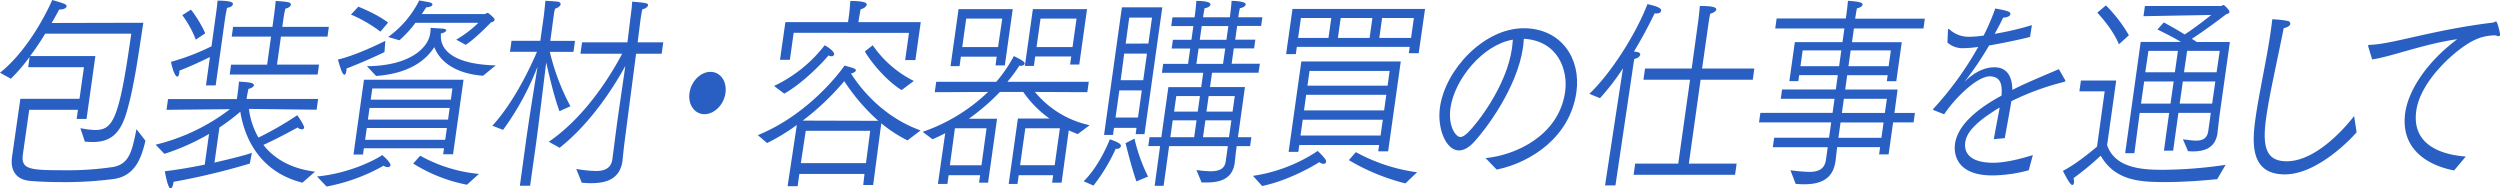
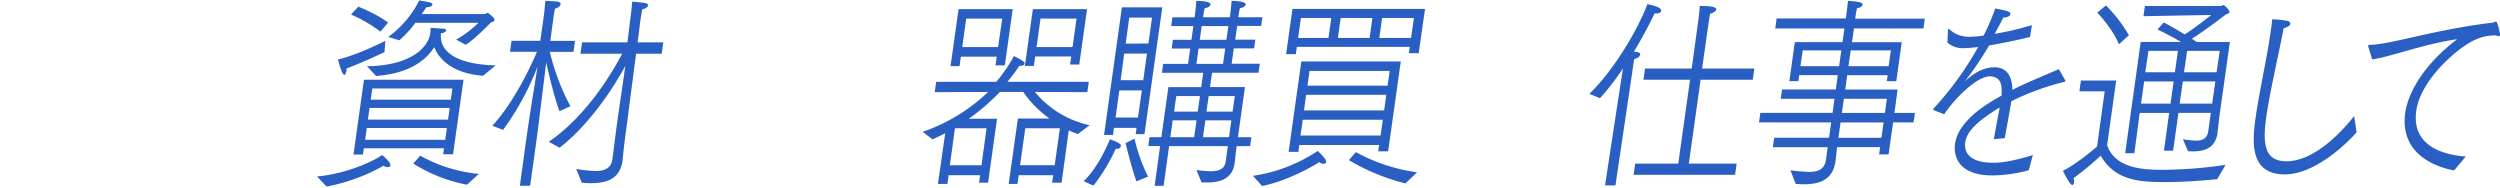
<svg xmlns="http://www.w3.org/2000/svg" id="レイヤー_1" data-name="レイヤー 1" viewBox="0 0 790.63 59.61">
  <defs>
    <style>.cls-1{fill:#295fc3;}</style>
  </defs>
-   <path class="cls-1" d="M6.44,31.25h18.7l1.41-10H8.91L9.36,18a53.47,53.47,0,0,1-5.93,6.89L0,23C9.31,15.56,15.29,2.82,16.52,0c3.86,1.12,4.61,1.38,4.53,2S20.06,3,18.94,3h-.22c-.68,1.31-1.5,2.76-2.38,4.27l29-.07c-1.37,8.54-2.74,19.5-5.21,28-2,7.09-5.22,9.72-10.8,9.72-.79,0-1.61-.07-2.5-.13l-1.41-4.27a26,26,0,0,0,4.61.59c5.75,0,7.66-3.28,11.48-30.46H14.3c-1.45,2.36-3.08,4.85-4.79,7.09H30.16L27.37,37.62H24.24l.41-2.89H9.24l-2,14.05c-.68,4.86,2.19,5.06,13.3,5.06A96.27,96.27,0,0,0,35.9,52.79c5.1-1,5.92-5.26,7.26-11.95L46,44.51c-1.39,6-3.56,11.1-9.9,12.08a118.12,118.12,0,0,1-16.5,1c-3.74,0-7.35-.13-10.22-.39-4-.39-6.22-3-5.57-7.62Z" />
-   <path class="cls-1" d="M49.21,45.76A63.05,63.05,0,0,0,72.73,34.53l-20.07.2.48-3.41H74.91l.14-1c.16-1.18.42-3,.52-4.53.33.07,2.55.13,3.74.4.71.13,1,.46,1,.78s-.75,1-1.72,1.12c-.28,1.18-.54,2.69-.59,3l0,.2h22.61l-.48,3.41-21.4-.26a24,24,0,0,0,3,9.06A100.25,100.25,0,0,0,94,36.44c.1.06,2.28,3.22,2.18,3.94a.67.67,0,0,1-.74.52,2.08,2.08,0,0,1-1.32-.59c-1.46.86-7.3,3.94-10.82,5.52,3,3.87,8.06,7.42,16.34,8.46l-4,3.48C80.16,53.9,76.8,40.51,76,35.32a63.35,63.35,0,0,1-6.61,5l-1.56,11.1C73.27,50.16,77.9,49,79.66,48.32L79,51.73a221.81,221.81,0,0,1-24.15,5.78l0,.2c-.16,1.18-.54,1.9-.88,1.9s-1-.72-1.85-5.45c3.91-.46,8.43-1.24,12.63-2.1l1.36-9.71A70,70,0,0,1,52,48.65ZM66.39,18.05c-3.11,1.51-6.81,3.22-9.64,4.27a4.16,4.16,0,0,1-.06.79c-.1.72-.32,1.12-.6,1.12-.84,0-1.74-3.09-2-4.67a73,73,0,0,0,12.8-4.92L68.3,4.46c.1-.72.4-2.82.49-4.26,3.68,0,5,.46,4.87,1.11s-.82,1-1.85,1.18c-.25,1-.56,2.83-.56,2.83L68.21,27H65.14Zm-6-15a37.08,37.08,0,0,1,4.53,7.48l-3,2a32.17,32.17,0,0,0-4.27-7.74Zm12.68,17.4H84.48l1.24-8.87H73.28l.43-3.08H86.16l.55-3.94c.11-.79.32-2.69.49-4.27.32.07,2.6.13,3.85.4.71.13,1,.46.94.85s-.76,1.05-1.73,1.18a26.46,26.46,0,0,0-.57,2.89l-.41,2.89H104l-.43,3.08H88.85L87.6,20.42h13.29l-.44,3.15H72.65Z" />
  <path class="cls-1" d="M100.26,55.81c10.41-1,18.68-5.39,20.6-6.77.1.07,2.76,2.24,2.61,3.29,0,.32-.41.52-.86.52a1.83,1.83,0,0,1-1.27-.46A58.88,58.88,0,0,1,103.28,59Zm21.33-39.33c-1,.46-6,2.89-12,5.19a4.43,4.43,0,0,1-.07.85c-.09.66-.32,1.11-.6,1.11-.67,0-1.3-2.23-2.06-4.79,6.18-1.51,13.33-5.12,15-5.91ZM113.34,2.1c.83.39,5.92,2.36,9.39,5.06L120.31,10A44.62,44.62,0,0,0,111,4.6Zm1.77,23.11h31.48l-3.31,23.57h-3.13l.27-1.9H115.08l-.29,2h-3Zm25.69,19,.53-3.74H116l-.53,3.74ZM116.05,20.94c13.41-.13,19.27-5.64,20-10.3.06-.4.15-1.45.15-1.84l3.93.26c.71.06,1,.33,1,.59s-.72.79-1.69.92a.86.86,0,0,0,0,.39c-.37,5,4.26,9.39,17.33,9.72l-4,3.28c-8.34-.65-13.48-4.13-15.42-9.06-2.64,4.14-7.87,8.34-18.41,9.13ZM141.7,37.82l.51-3.68H116.87l-.52,3.68Zm.88-6.31.5-3.54H117.74l-.5,3.54ZM122.76,11.69A31.77,31.77,0,0,0,132.59.13c.54.13,2,.33,3.16.59.76.13,1.05.46,1,.79s-.72.79-1.95.79c-.29.46-.79,1.24-1.42,2.16h19.87c.33,0,.67-.39.95-.39.05,0,.16,0,.21.07a12.62,12.62,0,0,1,1.79,1.57.82.82,0,0,1,.19.59c0,.33-.36.59-1.11.79-.12.07-4.66,4.92-8,7.09l-3-1.64a35.43,35.43,0,0,0,7-5.32H131.37a34.08,34.08,0,0,1-5.07,5.52Zm10.13,37.55A47.14,47.14,0,0,0,151.46,55l-3.78,3.42a49.59,49.59,0,0,1-17-6.7Z" />
  <path class="cls-1" d="M166.24,45.43c1-7.42,3-19.63,3.76-24.36a86.63,86.63,0,0,1-10.9,20l-3.39-1.31c7.18-7.81,12.45-19.5,14.11-23.37h-8.54l.49-3.48h9.1l1.13-8s.3-2.56.48-4.66c.83.06,2.61.13,3.82.26.76.13,1,.46,1,.85s-.72,1.12-1.76,1.38a12.79,12.79,0,0,0-.41,2.1l-.09.66-1,7.42h7.81l-.49,3.48h-7.48a71,71,0,0,0,6.52,17.2l-3.46,1.57c-.33-.85-1.83-4.85-4.2-15.42-.45,3.61-2.49,20.48-3.28,26.13l-1.81,12.86h-3.24Zm16,8a42.84,42.84,0,0,0,6.11.65c2.79,0,4.91-.78,5.32-3.74v-.07c.31-2.23,1.08-8.46,1.67-12.67l.23-1.64,1.85-12.73.33-2.37c-3.24,6-10.67,17.93-20.77,25.87l-3.42-1.9C185.75,36.5,193.85,22.52,196.75,17H183.57l.51-3.61h14.35l1-8.14c.07-.52.38-2.69.5-4.73,5,.4,5,.6,5,1.12s-.82,1.12-1.8,1.31c-.3,1.38-.53,3-.58,3.35l-.89,7.09h8.1L209.25,17h-8.09l-3.61,27.64c-.4,3.22-.61,5.52-.67,6l0,.2c-.85,6-5.4,7.09-10,7.09-1,0-2-.07-2.89-.14Z" />
-   <path class="cls-1" d="M224.69,22.72c3.12,0,5.26,3,4.75,6.69s-3.51,6.7-6.64,6.7-5.27-3-4.75-6.7S221.56,22.72,224.69,22.72Z" />
-   <path class="cls-1" d="M252,39.52a63.59,63.59,0,0,1-9.4,5.72l-2.94-2.5c16-6.5,26.08-20,27.42-22,3.06.85,3.65,1.05,3.59,1.51s-.79.85-1.54,1c2.38,3.74,9.39,13.46,22,18l-4.13,3.15A43.26,43.26,0,0,1,278.71,39l-2.57,19.5H273L273.4,55H252.8l-.54,3.88h-3.18Zm-7.2-12.34a43.76,43.76,0,0,0,16-12.87c.52.26,3.14,1.84,3,2.89a.79.79,0,0,1-.87.59,1.93,1.93,0,0,1-.91-.26c-1.35,1.64-7.68,8.53-14,12.08ZM248.38,7h19.81l.26-1.83s.34-2.43.46-4.86c4.85,0,5.26.72,5.19,1.18s-.72,1.18-1.93,1.44l-.52,2.89L271.48,7h19.71L289.5,19h-3.24l1.21-8.6L251,10.37l-1.2,8.54h-3.12ZM273.87,51.6l1.33-10.24H254.82L253.27,51.6Zm3.89-13.39A62.81,62.81,0,0,1,267,25.67a81.88,81.88,0,0,1-13.13,12.47ZM276,14.31A34.5,34.5,0,0,0,289,25.6l-3.87,2.89c-5.49-3.41-10.24-9.78-11.62-12.21Z" />
  <path class="cls-1" d="M298.92,42.15c-1.33.66-2.65,1.31-4,1.9l-3.13-2.36a56.14,56.14,0,0,0,20.69-12.61l-16.86.07.46-3.28h19a45.7,45.7,0,0,0,5.56-8.14c2.4,1.18,3.48,1.83,3.4,2.36s-.66.72-1.22.72a1.07,1.07,0,0,1-.43-.06,49.33,49.33,0,0,1-3.79,5.12h25.73l-.46,3.28-16.57-.07A30.77,30.77,0,0,0,344.6,39.59l-3.75,2.82c-1-.39-2-.79-2.85-1.18l-2.27,16.54h-3l.33-2.36H322.17l-.39,2.76H319l2.91-20.68h10a34.47,34.47,0,0,1-8.31-8.41h-7.37a69.29,69.29,0,0,1-9.84,8.47h8.93l-2.84,20.22h-2.85l.34-2.36H300l-.38,2.76h-3Zm11.47,10.11L312,40.57H302L300.4,52.26ZM303.15,2.89h17.13l-2.5,17.79h-2.95l.38-2.76H303.88l-.42,3h-2.85Zm12.49,12,1.32-9H305.57l-1.26,9Zm17.91,37.36,1.64-11.69H324.25l-1.64,11.69Zm-6.9-49.37h17.13l-2.46,17.53h-2.9l.36-2.56H327.39l-.42,3h-2.85Zm12.54,12,1.27-9H329.07l-1.26,9Z" />
  <path class="cls-1" d="M342.71,57.32c4.79-4.67,7.69-11.82,8.29-13.27,3.19,1.12,3.56,1.64,3.49,2.17a1.21,1.21,0,0,1-1.24.85.82.82,0,0,1-.38-.06,57.12,57.12,0,0,1-7.06,11.68Zm12.09-55h12.78l-5.64,40.11h-2.79l.28-2h-7.14L352,42.67h-2.84Zm5.09,34.86,1.21-8.6H354l-1.21,8.6Zm1.66-11.82,1.18-8.4h-7.2l-1.12,8.4Zm-2.16,32c-1.63-4.66-3.11-10.83-3.43-12.08l2.82-1.44a54.11,54.11,0,0,0,4.29,12Zm3.79-43.59,1.15-8.21h-7.2L356,13.79Zm3.7,32.43h-3.74l.4-2.82h3.74l2.22-15.83h10.38l.64-4.53H367.46l.39-2.82h7.87l.69-4.86h-5.86l.38-2.75h5.86l.61-4.34h-7l.38-2.76h7l.14-1c.1-.72.33-2.76.42-4.2,4.3,0,4.52.85,4.47,1.18-.07.52-.93,1.05-1.83,1.11-.26,1.06-.48,2.63-.48,2.63l0,.26h8.43l.14-1c.1-.72.33-2.76.42-4.2,1.56,0,4.6.26,4.47,1.18-.07.46-.88,1.05-1.83,1.11-.26,1.06-.49,2.63-.49,2.63l0,.26h7.59l-.39,2.76h-7.59l-.61,4.34H397l-.39,2.75h-6.42l-.68,4.86h8.93L398,23H383.31l-.64,4.53h11.05L391.5,43.4h4.24l-.39,2.82H391.1c-.38,2.76-.47,4.14-.62,5.25v.07c-.78,5.51-5.33,6.17-9,6.17H380l-1.62-3.94a37.73,37.73,0,0,0,4.41.39c2.62,0,4.5-.65,4.84-3.08l.68-4.86H369.73L368,58.76h-2.84Zm10.78-2.82.75-5.32h-7.54l-.75,5.32Zm1.13-8.08.69-4.92H372l-.69,4.92Zm8-15.1.69-4.86h-8.43l-.69,4.86Zm1.07-7.61.61-4.34h-8.43l-.61,4.34Zm.81,30.79.75-5.32H381.2l-.75,5.32Zm1.13-8.08.7-4.92h-8.26l-.7,4.92Z" />
  <path class="cls-1" d="M396.25,55.61a49.84,49.84,0,0,0,20.48-7.88c2.46,2.36,2.7,3,2.64,3.48s-.42.59-.87.59a2.17,2.17,0,0,1-1.26-.52s-8.66,5.58-18.09,7.55Zm12.5-52.79h41.92l-2,14h-3.12l.28-2H410.13l-.32,2.29h-3.07Zm2.8,16.61H443l-4,28.43h-3.13l.28-2H410.9l-.3,2.17h-3.07ZM420.13,12l.89-6.3h-9.6l-.89,6.3Zm16.48,30.86.71-5H412l-.71,5Zm1.12-7.94.69-4.93H413.08l-.69,4.93Zm1.1-7.82.65-4.66H414.14l-.65,4.66ZM433.14,12l.88-6.3H424l-.89,6.3Zm-4.35,36.11a56,56,0,0,0,19.36,6.37L444.47,58a66.44,66.44,0,0,1-17.89-7.36ZM446.25,12l.89-6.3H437.09l-.88,6.3Z" />
-   <path class="cls-1" d="M469.82,50c9.5-.92,23.21-7.09,25.16-21,.94-6.69-2.1-16.08-13.06-16.74-.06.86-.12,1.71-.25,2.63-1.82,12.93-11.95,26.2-15.37,29.87-1.78,2-3.46,2.82-4.91,2.82-4.08,0-6.95-6.95-6-13.65,1.7-12.08,14.07-25,26.46-25,11.77,0,18.2,9.46,16.7,20.16-2,14.25-14.29,22.26-25.22,24.55ZM458.71,34.14c-.82,5.84,1.72,9.19,3.12,9.19.67,0,1.46-.46,2.5-1.51,2.52-2.43,12.12-14.38,13.84-26.59.13-.92.2-1.84.27-2.69C468.83,14.18,460,25.15,458.71,34.14Z" />
  <path class="cls-1" d="M511.38,33.88l1.89-12.28A74.56,74.56,0,0,1,506,31.05l-3.37-1.38c6.23-5.84,14.36-18,18.38-28.36,1.79.4,4.49,1,4.34,2.1-.06.46-.62.86-1.57.86l-.49-.07c-1.51,3.15-3.8,7.55-6.57,12.15a3.11,3.11,0,0,1,.83.06c.88.13,1.22.46,1.17.86-.09.59-.84,1.18-1.87,1.37-.14.6-.62,4-.62,4l-5.34,36h-3.29Zm5.75,17.85h13.62l3.73-26.52H519.74l.5-3.54H535l2-14.51s.41-2.89.57-5.26c2.24,0,5.35.07,5.2,1.12-.06.46-.81,1.05-1.91,1.31-.29,1.25-.57,3.29-.57,3.29l-2,14.05h16.52l-.49,3.54H537.82L534.1,51.73h15.12l-.5,3.55H516.63Z" />
  <path class="cls-1" d="M566.23,53.84a52.16,52.16,0,0,0,5.89.52c2.85,0,4.92-.79,5.35-3.87l.55-3.94H560.66l.42-3h17.36l.68-4.85H556.29l.43-3h22.83l.62-4.46h-17l.41-2.95h17l.63-4.53H569l-.27,1.9h-2.84l1.73-12.34h15.07L583.3,9H561.42l.44-3.15h21.88l.15-1s.35-2.49.53-4.59c1.83.13,4.76.32,4.64,1.18-.07.52-.82,1.05-1.79,1.18-.3,1.38-.54,3.09-.54,3.09l0,.19h22L608.31,9h-22l-.61,4.34h15.74l-1.73,12.34h-3l.27-1.9H584.18l-.63,4.53h16.57l-1,7.41h6.48l-.43,3h-6.47l-1.43,10.11h-3l.32-2.3H581c-.28,2.36-.46,4.07-.52,4.46-.84,6-5.21,7.29-10,7.29-.89,0-1.72-.06-2.6-.13Zm15.39-32.9.7-5H570.1l-.7,5ZM595,43.59l.68-4.85H582.08l-.68,4.85Zm1.1-7.88.63-4.46H583.13l-.63,4.46Zm1.18-14.77.71-5H585.28l-.7,5Z" />
  <path class="cls-1" d="M611.59,34.86c-.16-.06-.26-.13-.25-.26a.63.63,0,0,1,.15-.26,103.94,103.94,0,0,0,14.13-19.5,35,35,0,0,1-4.58.39,7.16,7.16,0,0,1-5.16-1.77l.17-4c0-.13.1-.33.27-.33,0,0,0,.07.1.07a9,9,0,0,0,6,2.43h.39a32,32,0,0,0,4.52-.39A68.51,68.51,0,0,0,631,2.69c4.52.79,4.86,1.18,4.78,1.77s-.7,1-2.28,1.12c-.8,1.71-1.85,3.61-2.68,5.12a93.88,93.88,0,0,0,11.78-2.76L642,11.69c-4.22,1.05-8.94,2-12.94,2.69a105.3,105.3,0,0,1-7.27,10.83c-.32.33-.46.53-.41.53s.2-.2.51-.46c2.36-2.1,5.31-4,8.88-4,4,0,5.62,3,5.64,7.16,2.83-1.45,4.38-2.17,14.71-6.57l2,3.48c0,.13.08.2.07.26s-.14.2-.31.27A81.71,81.71,0,0,0,636.1,32c-.42,2.56-1.61,9.06-2.09,11.69l-3.45.32c.38-2.36,1.37-7.42,1.85-10A23.52,23.52,0,0,0,630,35.52c-7.19,4.66-8.23,7.68-8.49,9.52-.16,1.18-.68,6.43,8.87,6.43,3.63,0,8.3-1.11,12.51-2.43l-1.29,4.8a45.46,45.46,0,0,1-11.45,1.64c-12,0-12.24-7.42-11.87-10,.59-4.2,4.12-9.52,14.7-15.23.32-3.87-.44-6-3.67-6.11-4.18,0-11.27,7.16-14.46,12Z" />
  <path class="cls-1" d="M665.61,28.89h-8l.48-3.42h11.16l-2.87,20.42c2.57,7.55,11.74,7.81,17.82,7.81a140.48,140.48,0,0,0,19.65-1.57l-2.65,4.53c-3.9.39-10.28.92-16.31.92-7.59,0-15.88-.2-20.54-8.34a89.58,89.58,0,0,1-8.59,7.09,3.56,3.56,0,0,1,.13,1.44c-.06.47-.27.73-.55.73-.56,0-1.81-2.17-2.94-4.47,4.87-2.49,10.79-7.68,10.79-7.68ZM666,1.71a45.27,45.27,0,0,1,7.27,9.45L670.11,14c-1.91-4.66-6-9.12-6.85-10Zm11,11.55h12.73c-2.73-1.64-5.71-3.08-7.43-3.94l2-2.23c.73.39,3.73,2,6.61,3.81,3.68-2.37,8.4-6.17,8.4-6.17l-21.43.39.45-3.22h24c.28,0,.6-.32.88-.32s1.94,1.7,1.87,2.16-.41.59-1.11.79c-.83.72-7,5.32-10.8,7.75.56.33,1.08.65,1.53,1h10.5l-3.28,23.31-.62,5.25,0,.2c-.7,5-4.45,5.84-7.91,5.84-.51,0-.94-.06-1.44-.06-.16-.46-1.26-3-1.6-3.75,1.38.13,2.85.4,4.13.4,1.95,0,3.54-.59,3.88-3l.81-5.78H688.93l-1.67,11.95h-2.91L686,35.71h-9.32L675,48.45h-2.91Zm9.43,19.5,1-7H678.1l-1,7Zm1.39-9.91.95-6.77h-9.32l-1,6.77Zm11.78,9.91,1-7H690.33l-1,7ZM701,22.85l1-6.77H691.69l-1,6.77Z" />
  <path class="cls-1" d="M745.28,41.82c-1.74,2.1-12.47,13.33-22.69,13.33-10.83,0-10.42-9.65-9.3-17.6,1.15-8.2,3.61-19,4.83-27.64.19-1.31.37-2.62.48-3.81a30.86,30.86,0,0,1,4.95.53.92.92,0,0,1,.76.92c-.07.53-.65,1-2.09,1.38-1.78,9.12-4.47,20.68-5.54,28.3C715.4,46.35,716.59,51,723.17,51c8.71,0,17.51-9.39,21.33-14.31Z" />
  <path class="cls-1" d="M749,14.84a1.11,1.11,0,0,1-.06-.4c0-.19.15-.26.43-.26,7-.13,19.69-4.66,38.71-7a2.92,2.92,0,0,0,.81-.2,1.23,1.23,0,0,1,.47-.19c.51,0,1.26,3.74,1.26,3.81a2,2,0,0,1,0,.45.44.44,0,0,1-.5.4,1.88,1.88,0,0,1-.74-.26,15.07,15.07,0,0,0-6.74,1.44c-5.48,2.5-17.12,12.61-18.49,22.39C762.58,46.22,772.8,49,779.81,49.5l-3.69,4.4c-5.49-1-17.33-5-15.45-18.32,1-6.76,6.38-15.62,16.43-23.17-10.24,1.38-21.75,5.78-26.91,6.37Z" />
</svg>